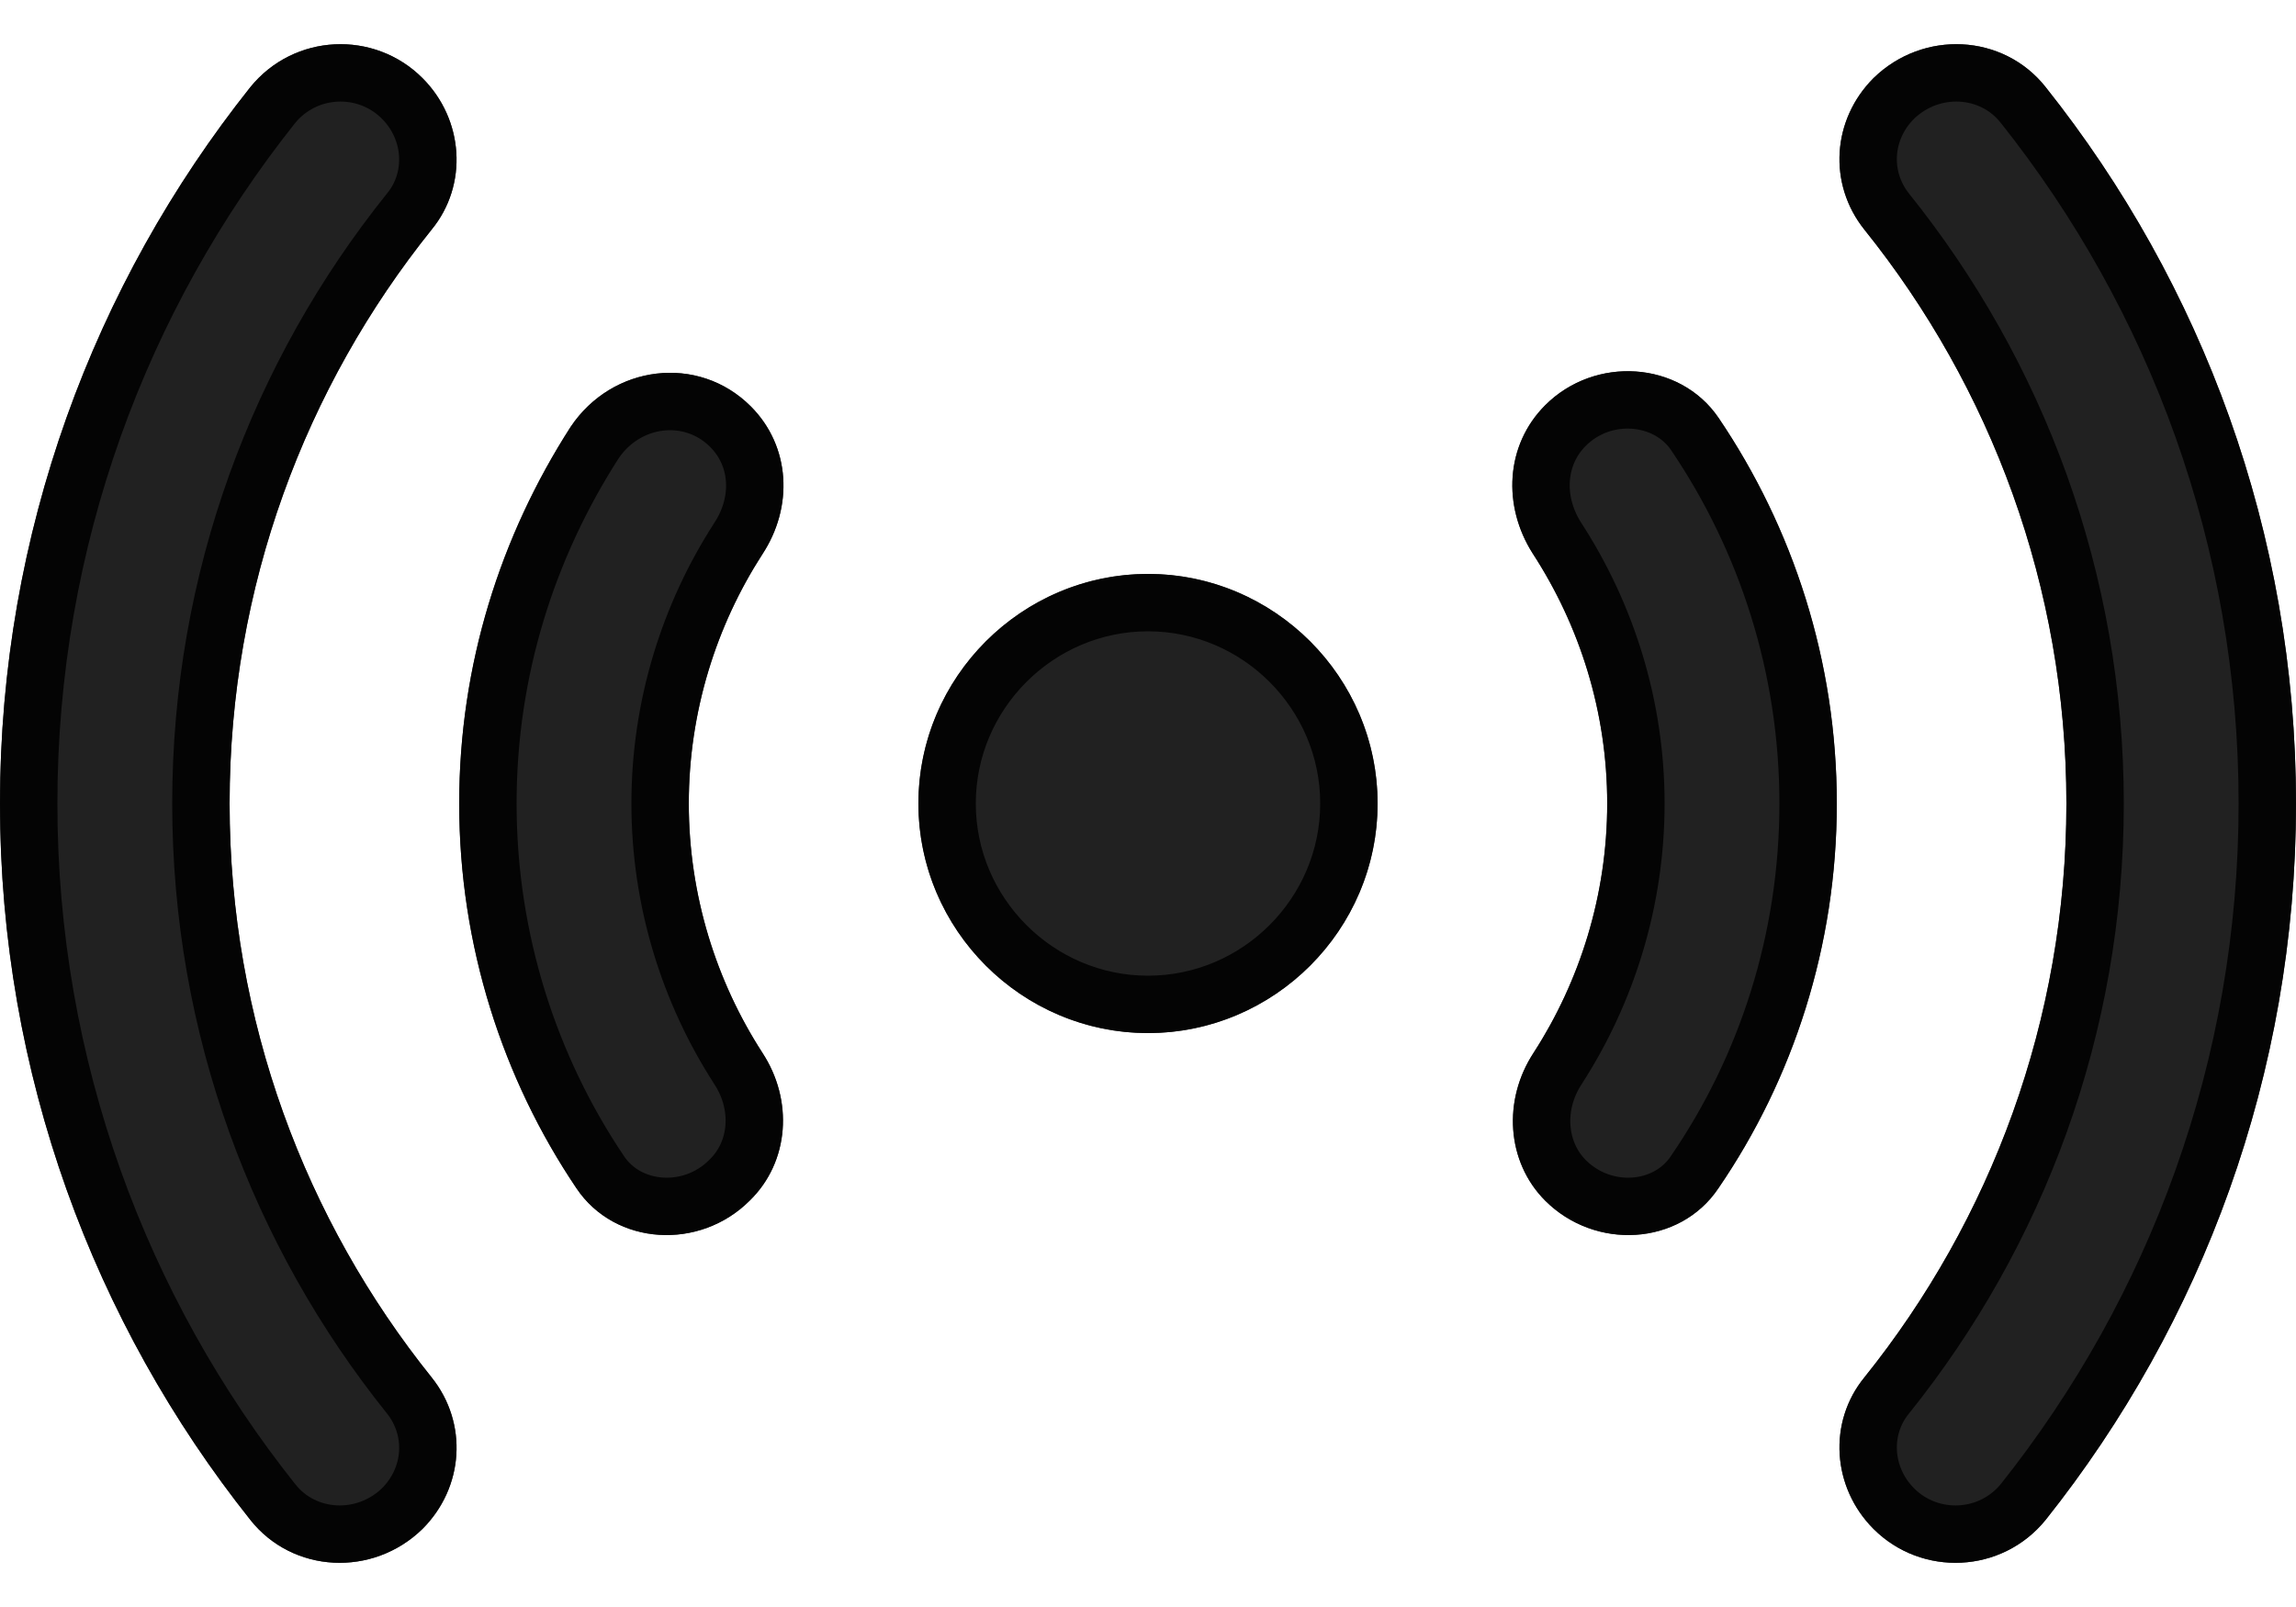
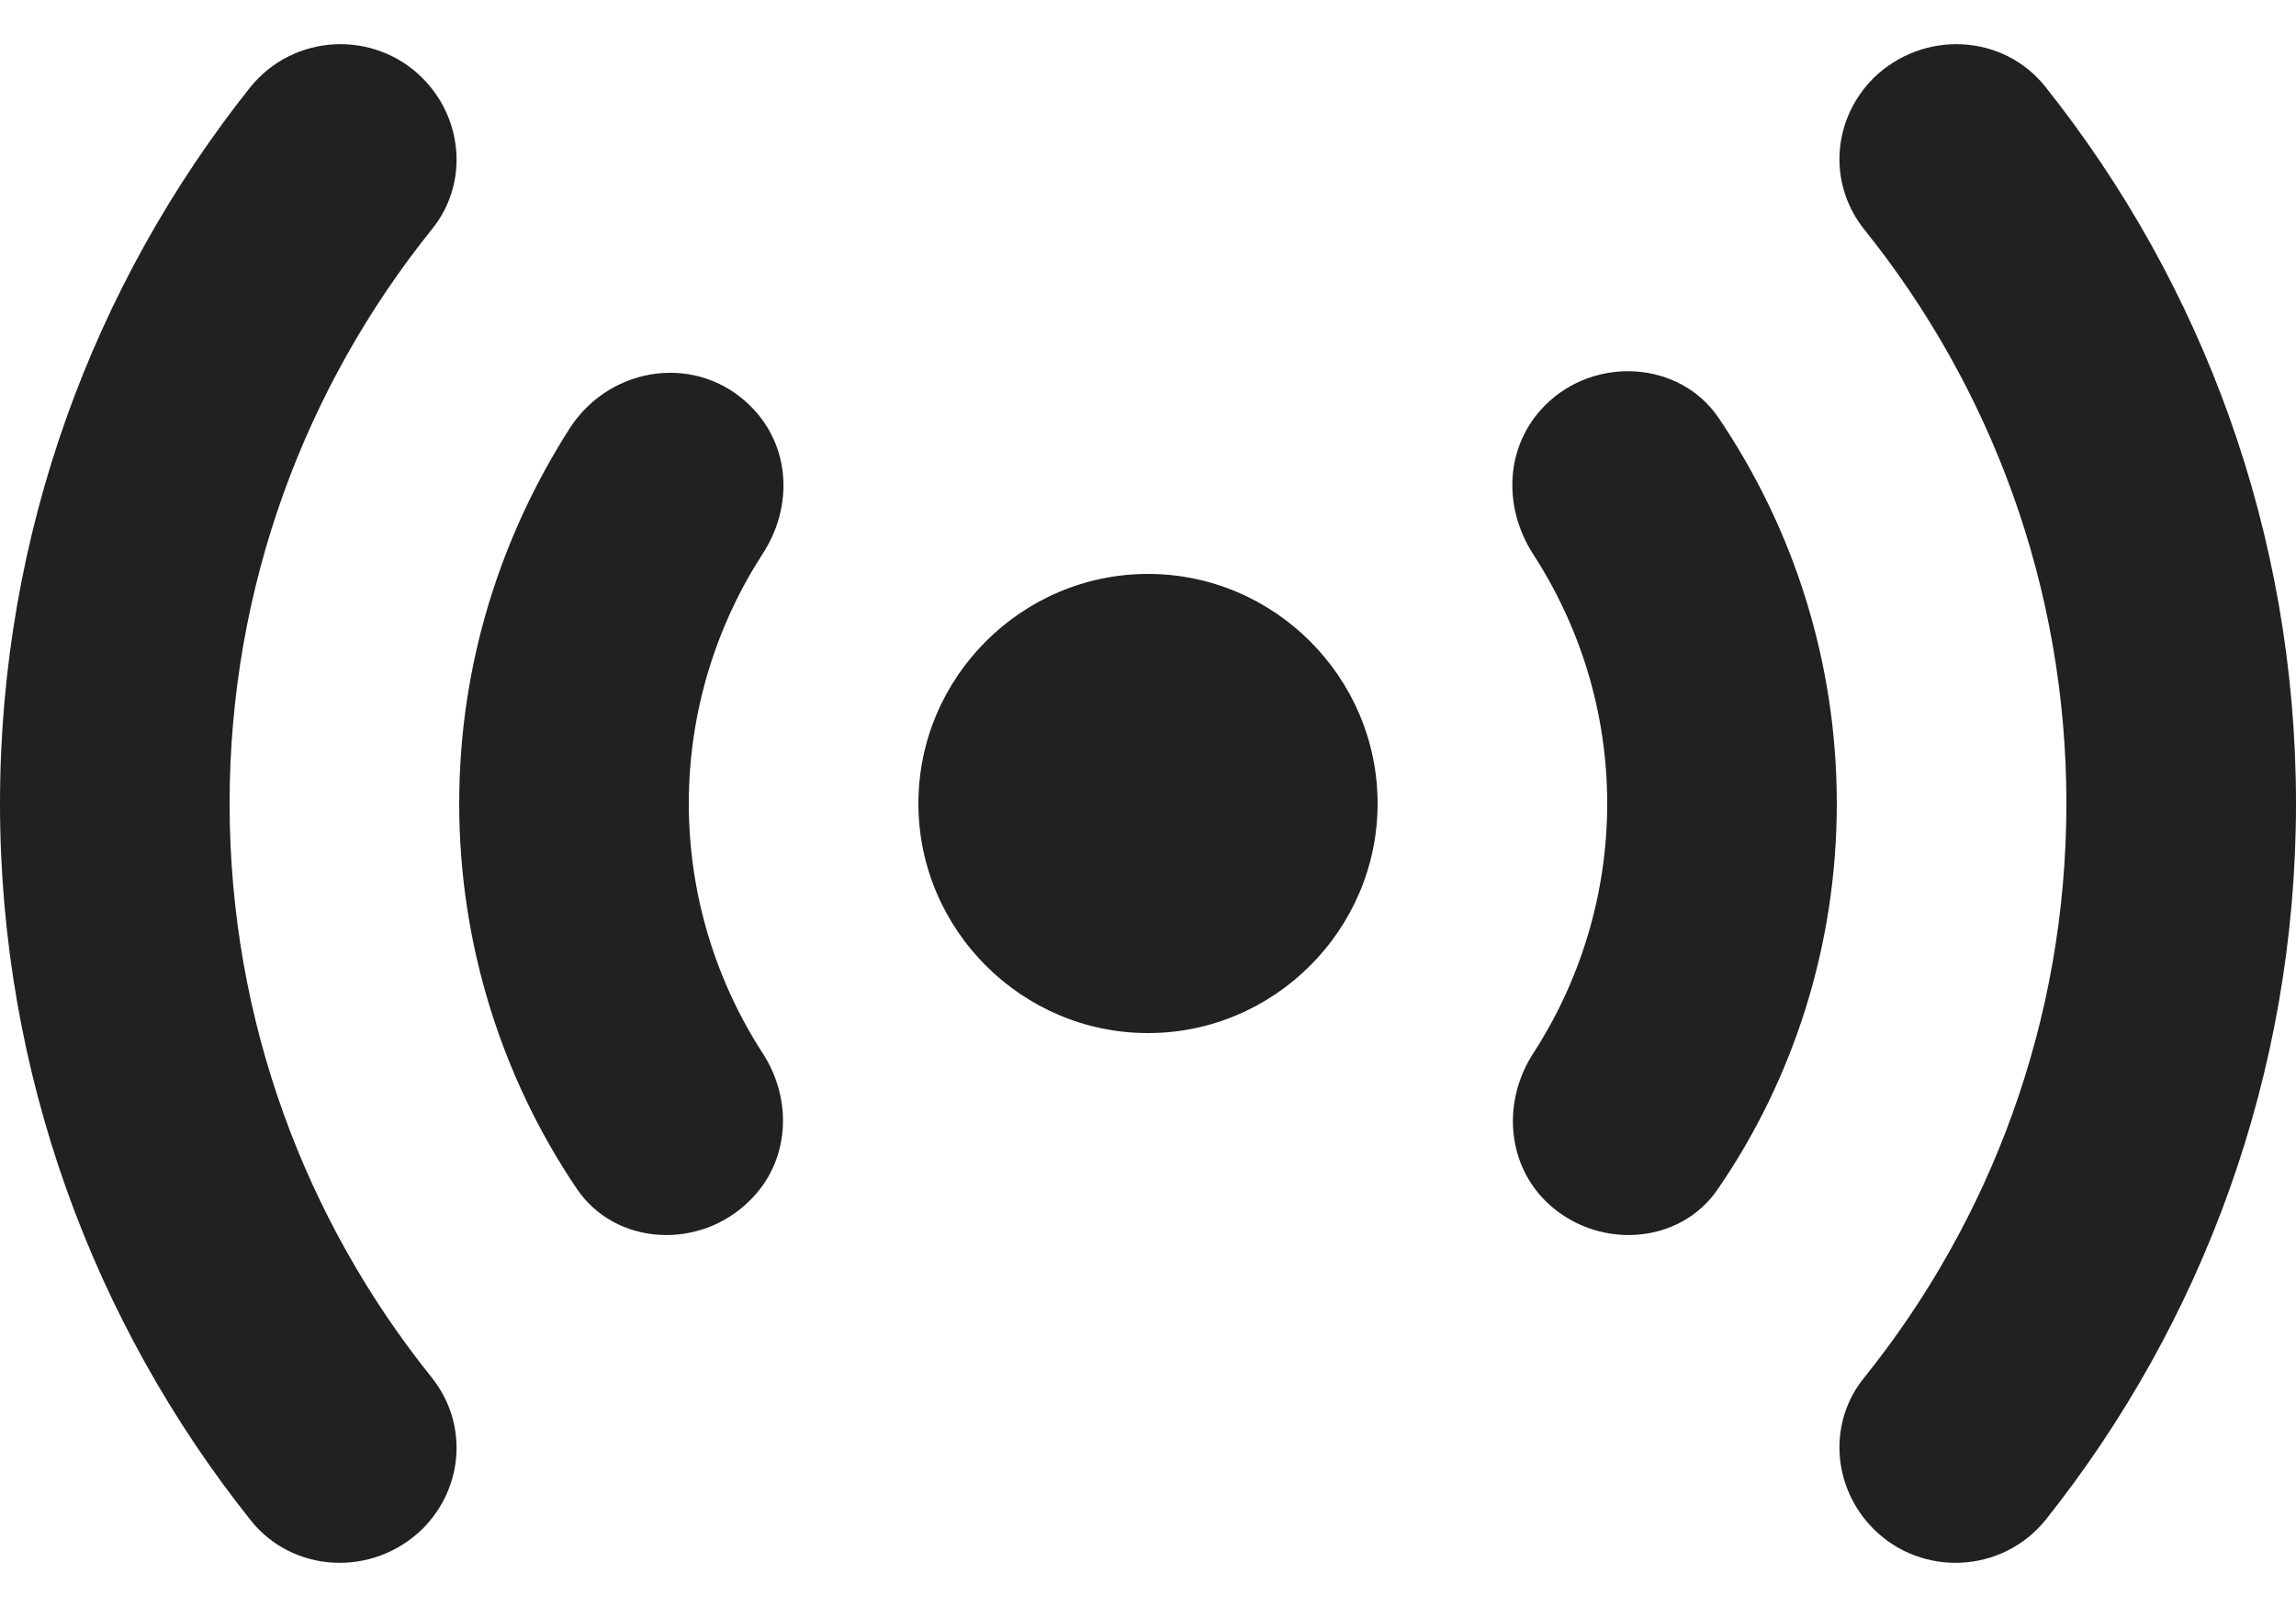
<svg xmlns="http://www.w3.org/2000/svg" width="40" height="28" viewBox="0 0 40 28" fill="none">
  <path d="M13.08 7.08C13.78 7.78 13.82 8.84 13.28 9.66C12.48 10.9 12 12.4 12 14C12 15.6 12.48 17.1 13.28 18.34C13.82 19.16 13.76 20.24 13.06 20.92C12.2 21.78 10.72 21.72 10.04 20.7C8.76 18.8 8 16.48 8 14C8 11.58 8.72 9.34 9.94 7.44C10.66 6.36 12.16 6.16 13.08 7.08ZM26.92 20.92C27.78 21.78 29.26 21.72 29.94 20.7C31.24 18.8 32 16.48 32 14C32 11.52 31.24 9.2 29.94 7.28C29.26 6.28 27.78 6.2 26.92 7.06C26.22 7.76 26.18 8.82 26.7 9.64C27.52 10.9 28 12.4 28 14C28 15.6 27.52 17.1 26.72 18.34C26.18 19.16 26.24 20.24 26.92 20.92ZM20 10C17.8 10 16 11.8 16 14C16 16.2 17.8 18 20 18C22.2 18 24 16.2 24 14C24 11.8 22.2 10 20 10ZM32.64 26.64C33.48 27.48 34.88 27.42 35.64 26.48C38.36 23.06 40 18.72 40 14C40 9.28 38.36 4.94 35.64 1.52C34.9 0.58 33.5 0.52 32.64 1.36C31.92 2.08 31.84 3.2 32.48 4C34.68 6.74 36 10.22 36 14C36 17.78 34.68 21.26 32.48 24C31.84 24.78 31.92 25.92 32.64 26.64ZM7.36 1.36C6.52 0.52 5.12 0.58 4.36 1.52C1.64 4.94 0 9.28 0 14C0 18.72 1.64 23.06 4.36 26.48C5.1 27.42 6.5 27.48 7.36 26.64C8.08 25.92 8.16 24.8 7.52 24C5.32 21.26 4 17.78 4 14C4 10.22 5.32 6.74 7.52 4C8.16 3.22 8.08 2.08 7.36 1.36Z" fill="black" fill-opacity="0.87" />
-   <path d="M12.862 9.385L12.86 9.389C12.01 10.706 11.5 12.3 11.5 14C11.5 15.7 12.01 17.294 12.86 18.611L12.86 18.611L12.862 18.615C13.286 19.259 13.22 20.068 12.712 20.561L12.712 20.561L12.706 20.567C12.042 21.231 10.94 21.149 10.456 20.423L10.455 20.421C9.229 18.601 8.5 16.377 8.5 14C8.5 11.683 9.188 9.537 10.358 7.714C10.917 6.881 12.046 6.753 12.726 7.434C13.237 7.945 13.289 8.737 12.862 9.385ZM29.527 20.418L29.527 20.418L29.524 20.423C29.04 21.149 27.938 21.231 27.274 20.567C26.78 20.073 26.713 19.259 27.138 18.615L27.14 18.611C27.99 17.294 28.5 15.7 28.5 14C28.5 12.3 27.99 10.707 27.121 9.37C26.709 8.719 26.762 7.925 27.274 7.414C27.932 6.755 29.038 6.844 29.526 7.561C30.772 9.401 31.5 11.623 31.5 14C31.5 16.377 30.772 18.599 29.527 20.418ZM35.247 1.829L35.249 1.831C37.901 5.167 39.5 9.398 39.5 14C39.5 18.602 37.902 22.832 35.25 26.167C34.678 26.873 33.625 26.918 32.994 26.287C32.446 25.739 32.398 24.889 32.867 24.317L32.87 24.313C35.138 21.488 36.5 17.898 36.5 14C36.5 10.102 35.139 6.513 32.87 3.688C32.395 3.093 32.448 2.261 32.992 1.716C33.65 1.075 34.701 1.135 35.247 1.829ZM4.753 26.171L4.751 26.169C2.099 22.834 0.5 18.602 0.5 14C0.5 9.399 2.098 5.168 4.75 1.833C5.322 1.127 6.375 1.082 7.006 1.714C7.554 2.261 7.602 3.112 7.133 3.683L7.133 3.683L7.13 3.687C4.862 6.512 3.5 10.102 3.5 14C3.5 17.898 4.862 21.488 7.13 24.313C7.605 24.907 7.552 25.739 7.009 26.284C6.35 26.925 5.299 26.865 4.753 26.171ZM16.5 14C16.5 12.076 18.076 10.5 20 10.5C21.924 10.5 23.5 12.076 23.5 14C23.5 15.924 21.924 17.5 20 17.5C18.076 17.5 16.5 15.924 16.5 14Z" stroke="black" stroke-opacity="0.87" />
</svg>